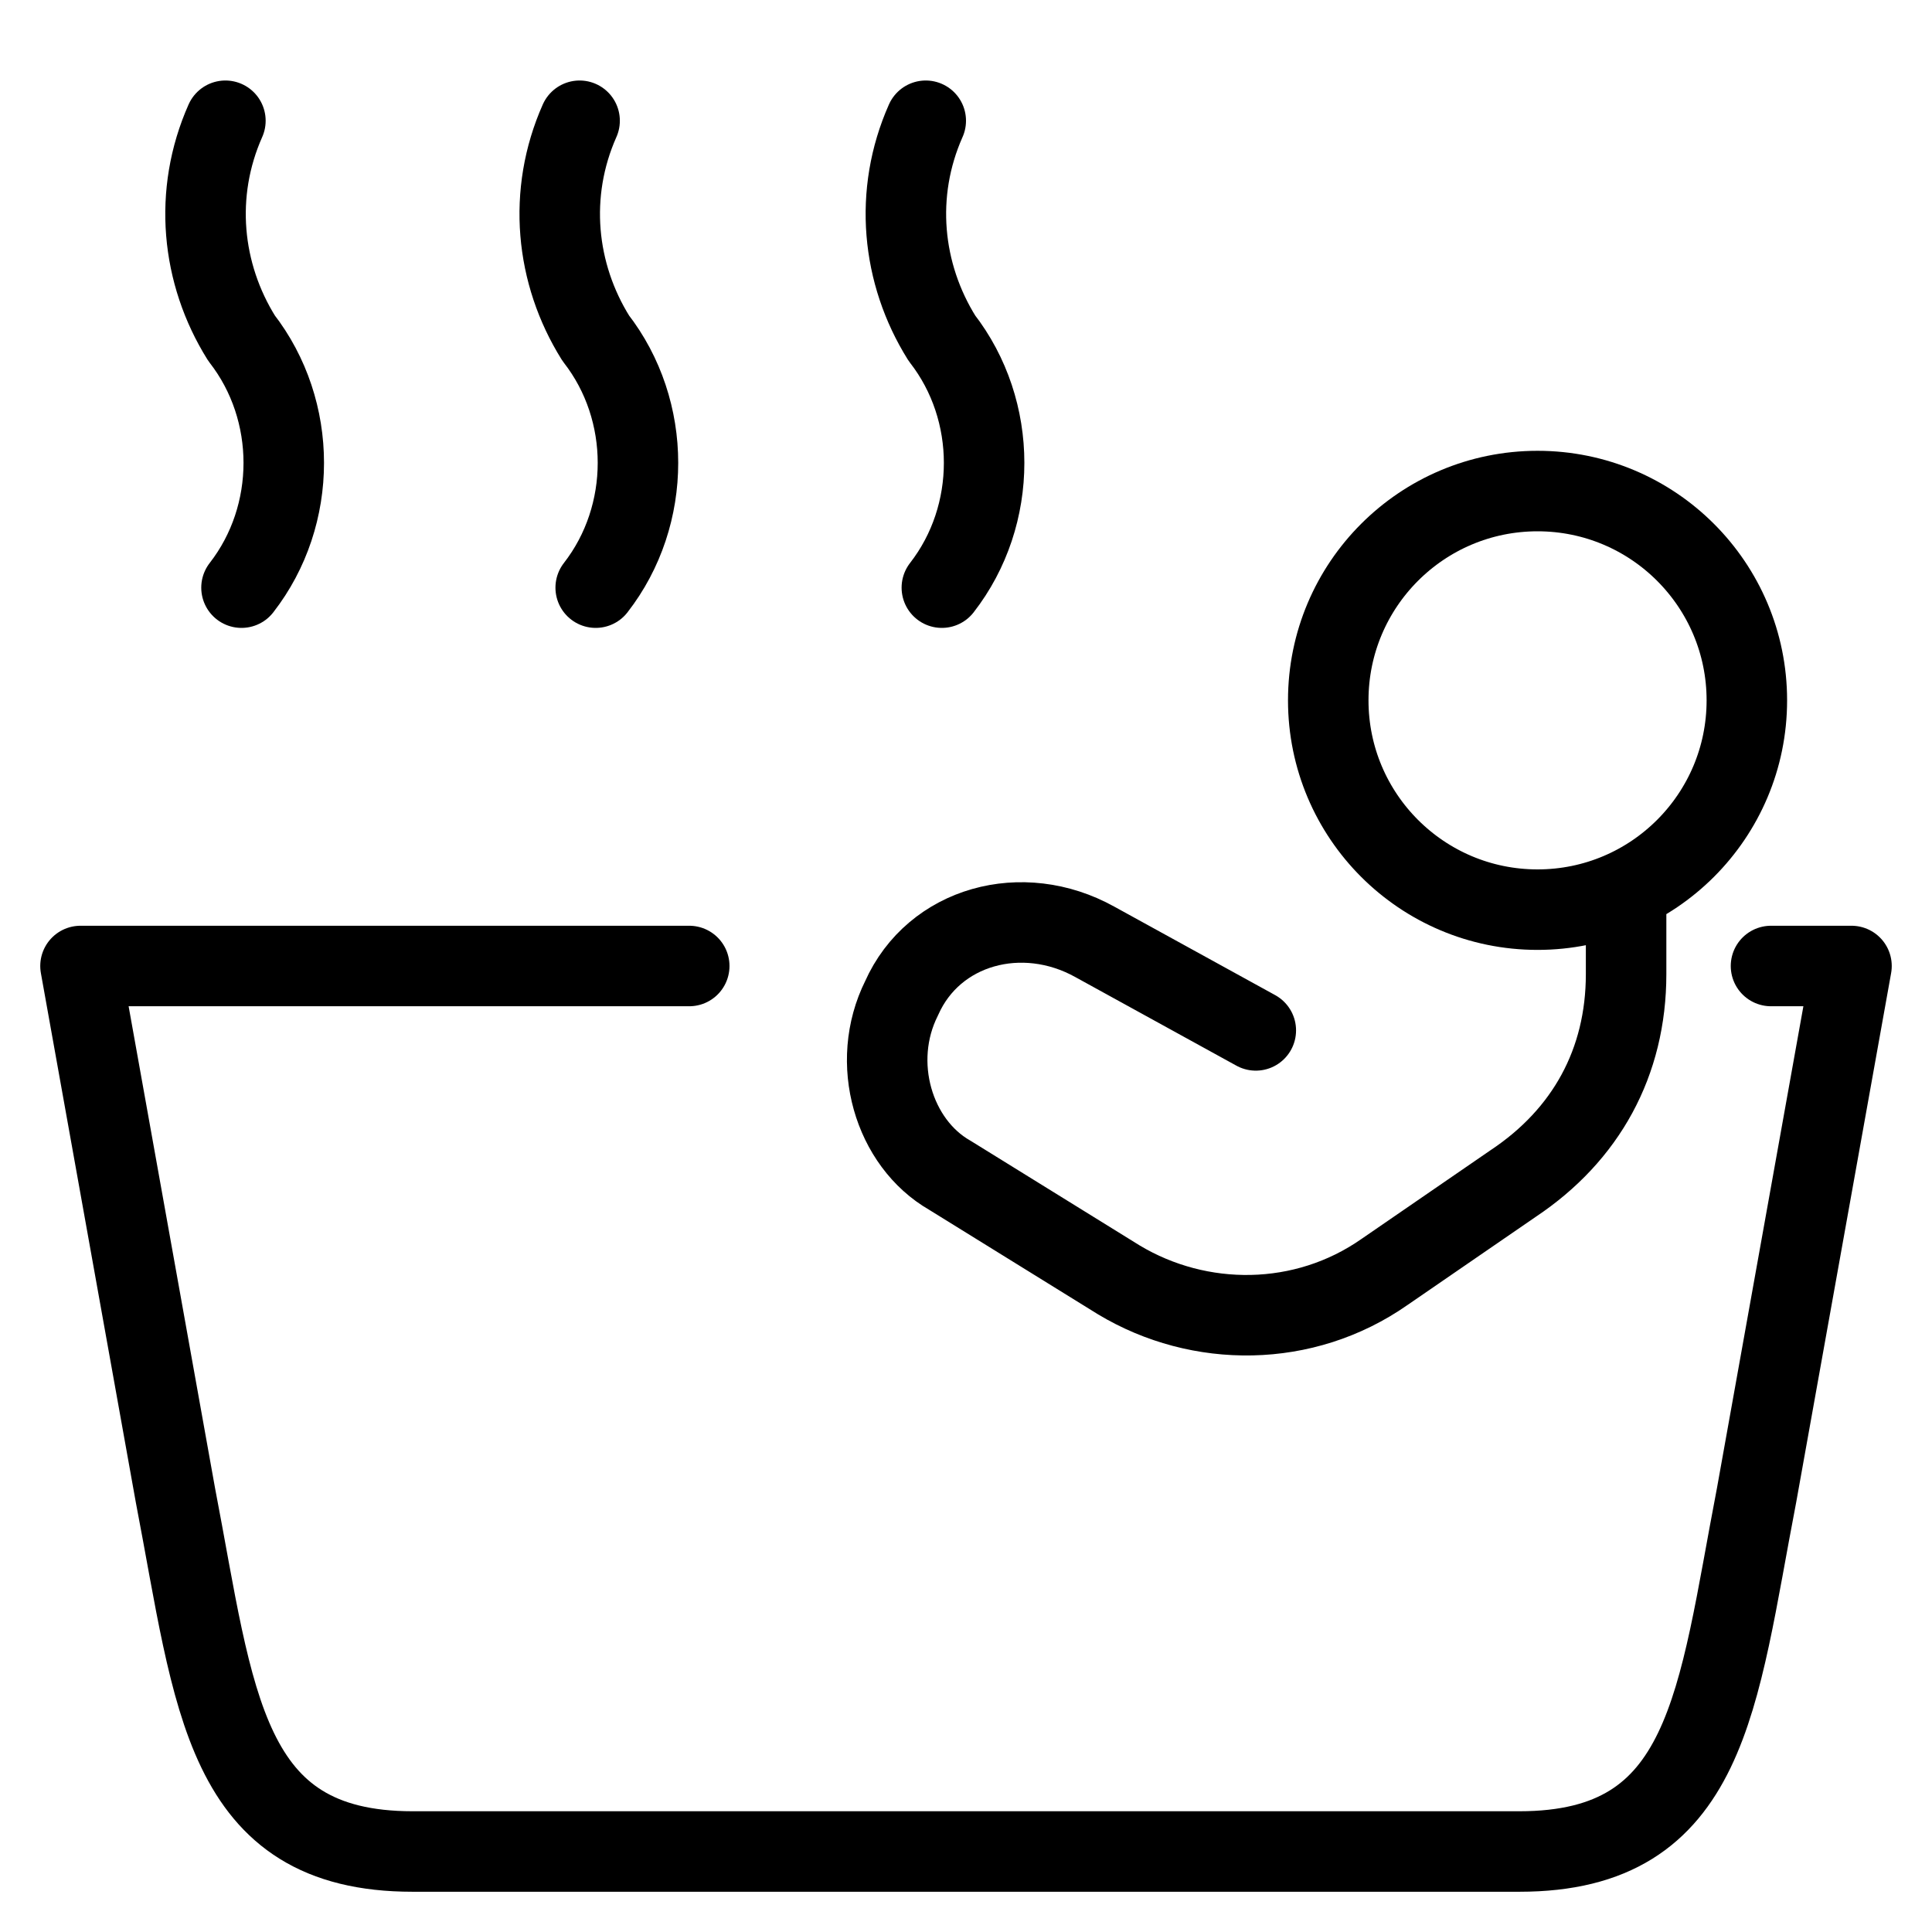
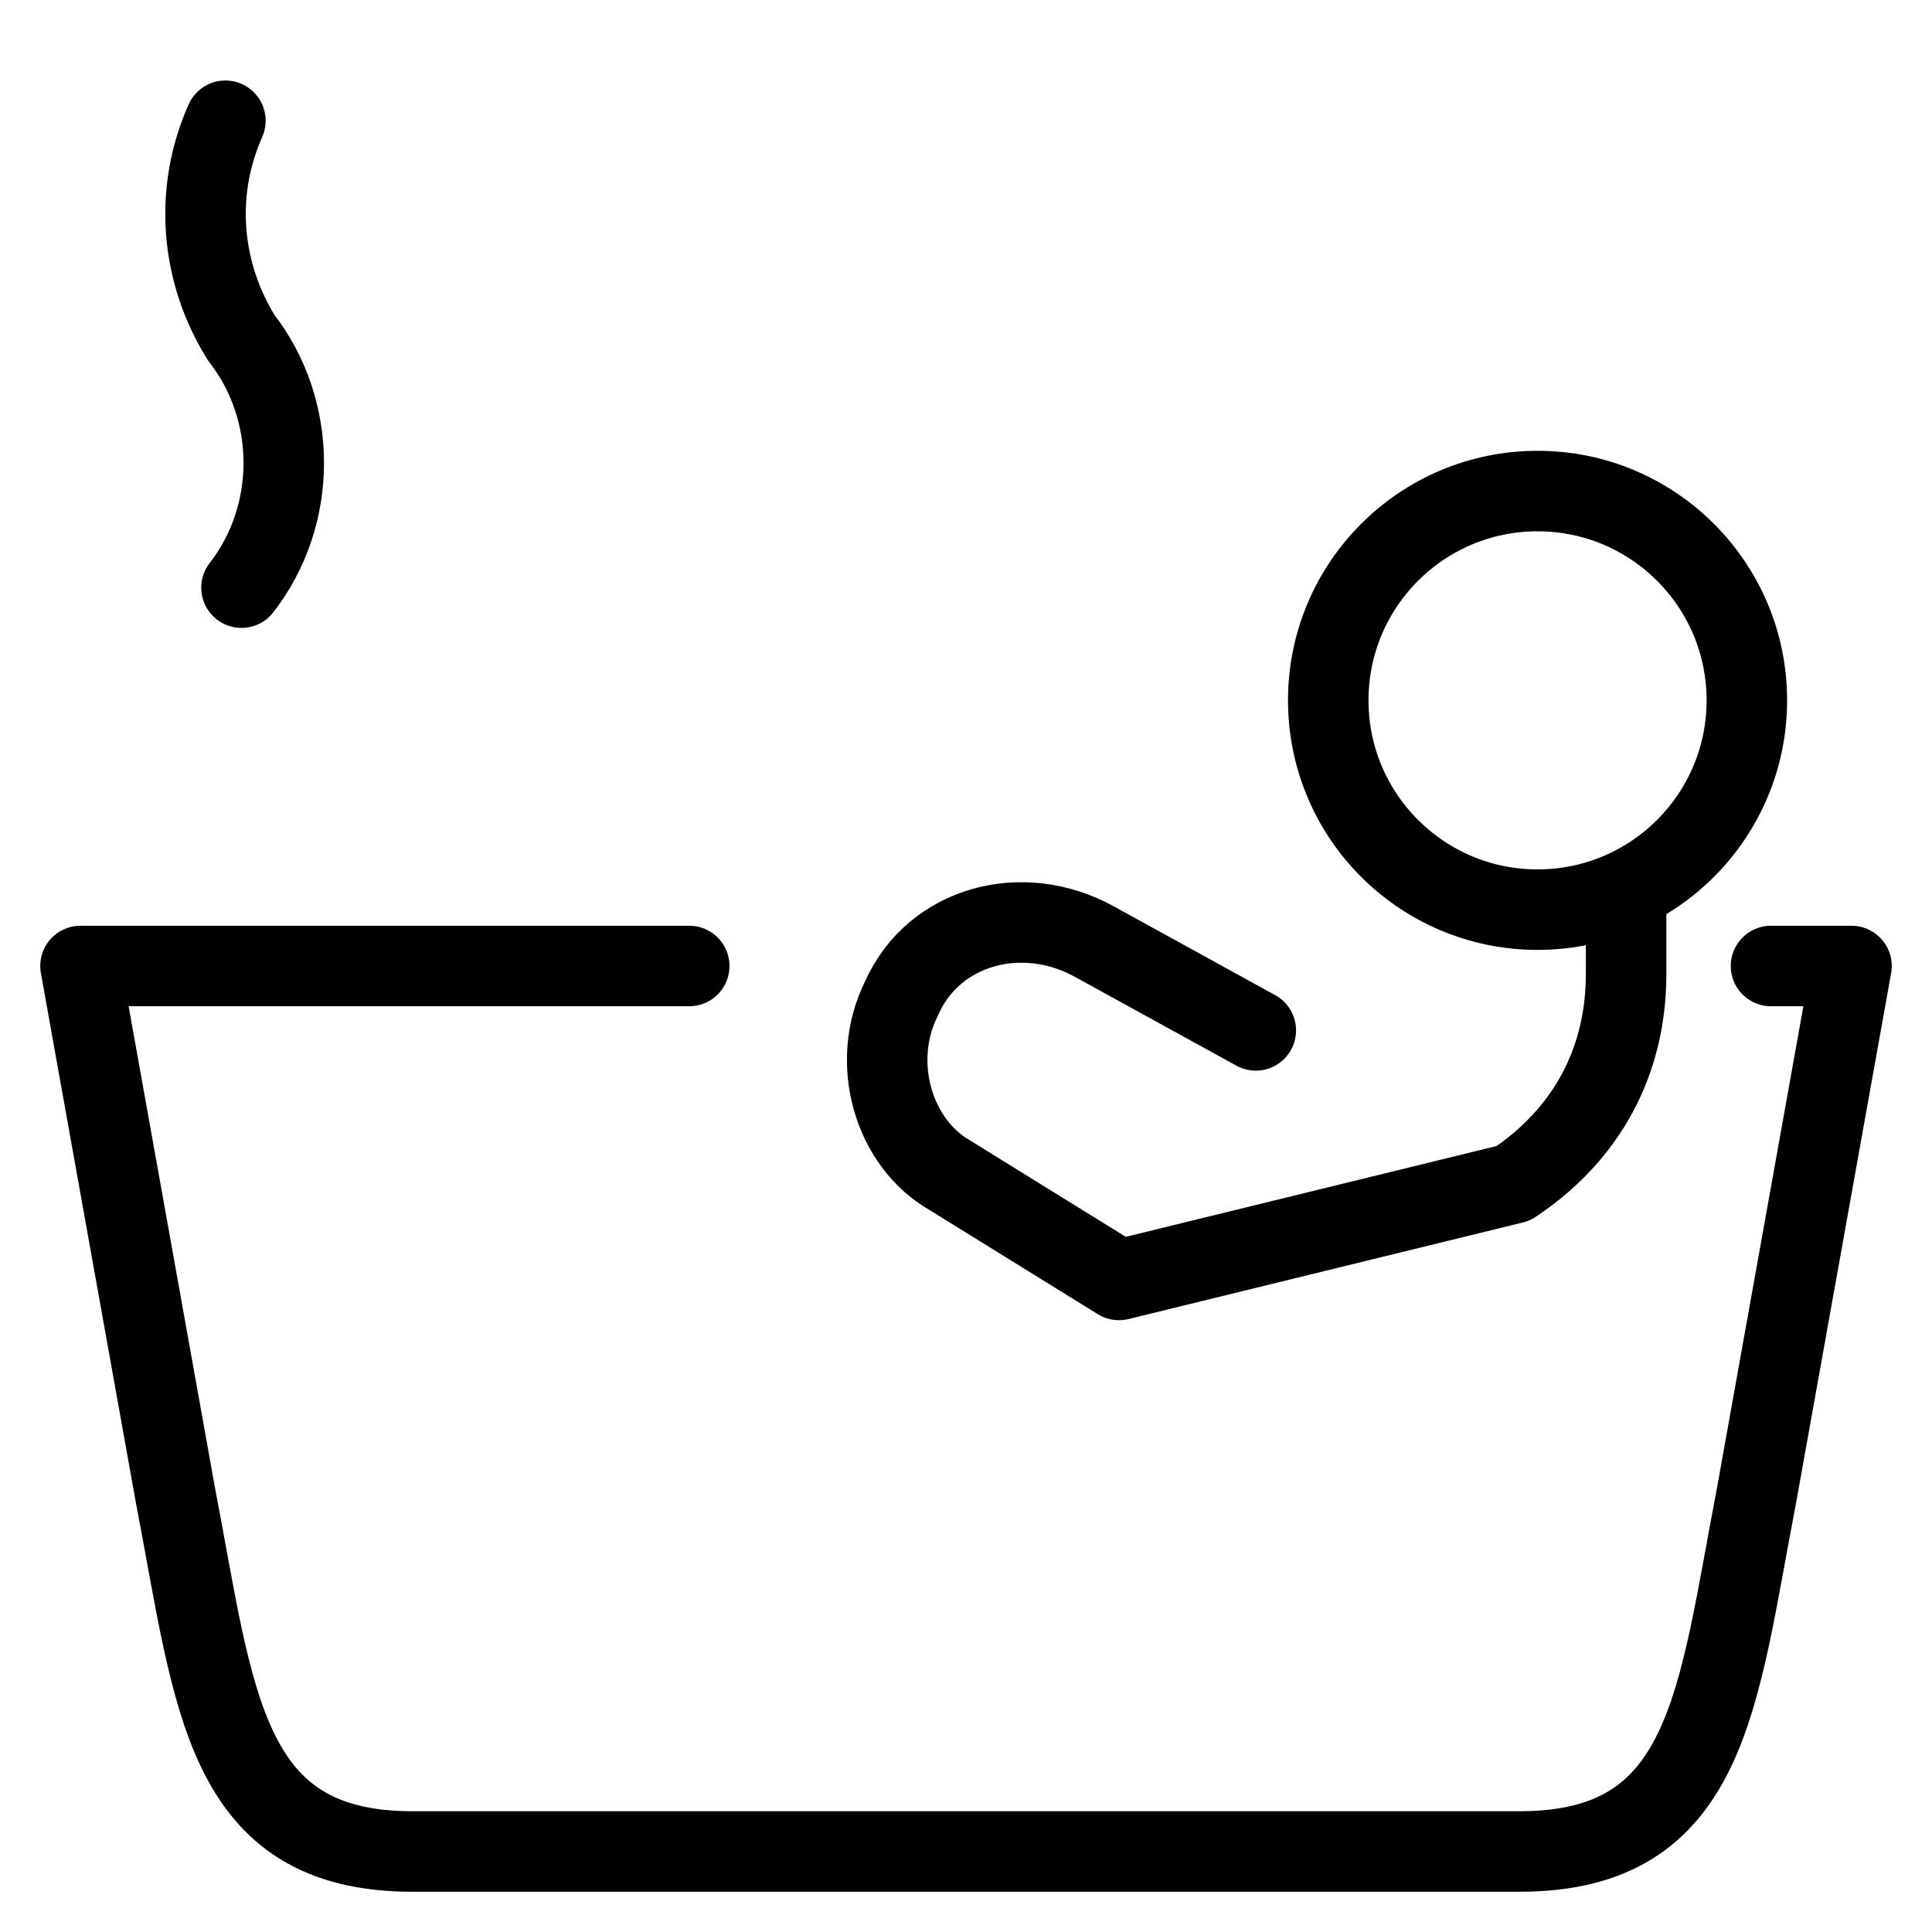
<svg xmlns="http://www.w3.org/2000/svg" width="24" height="24" viewBox="0 0 24 24" fill="none">
-   <path d="M15.6 12.8L13.6 11.7C12.7 11.2 11.6 11.5 11.2 12.4C10.8 13.2 11.1 14.2 11.8 14.6L13.9 15.9C14.9 16.5 16.2 16.5 17.2 15.8L18.8 14.7C19.7 14.1 20.2 13.2 20.2 12.1V11.057M21.7 8.7C21.7 10.136 20.536 11.3 19.1 11.3C17.664 11.3 16.5 10.136 16.5 8.7C16.5 7.264 17.664 6.1 19.1 6.1C20.536 6.1 21.7 7.264 21.7 8.7Z" stroke="black" stroke-miterlimit="10" stroke-linecap="round" stroke-linejoin="round" />
+   <path d="M15.6 12.8L13.6 11.7C12.7 11.2 11.6 11.5 11.2 12.4C10.8 13.2 11.1 14.2 11.8 14.6L13.9 15.9L18.8 14.7C19.7 14.1 20.2 13.2 20.2 12.1V11.057M21.7 8.7C21.7 10.136 20.536 11.3 19.1 11.3C17.664 11.3 16.5 10.136 16.5 8.7C16.5 7.264 17.664 6.1 19.1 6.1C20.536 6.1 21.7 7.264 21.7 8.7Z" stroke="black" stroke-miterlimit="10" stroke-linecap="round" stroke-linejoin="round" />
  <path d="M8.562 12H1L2.179 18.573C2.67 21.122 2.768 23 5.125 23H18.875C21.232 23 21.33 21.122 21.821 18.573L23 12H22" stroke="black" stroke-miterlimit="10" stroke-linecap="round" stroke-linejoin="round" />
  <path d="M2.8 1.5C2.4 2.4 2.5 3.4 3 4.2C3.7 5.1 3.7 6.4 3 7.3" stroke="black" stroke-miterlimit="10" stroke-linecap="round" stroke-linejoin="round" />
-   <path d="M7.2 1.5C6.8 2.4 6.9 3.4 7.4 4.2C8.1 5.1 8.1 6.4 7.4 7.3" stroke="black" stroke-miterlimit="10" stroke-linecap="round" stroke-linejoin="round" />
-   <path d="M11.5 1.5C11.1 2.4 11.2 3.4 11.7 4.2C12.4 5.1 12.4 6.4 11.7 7.3" stroke="black" stroke-miterlimit="10" stroke-linecap="round" stroke-linejoin="round" />
</svg>